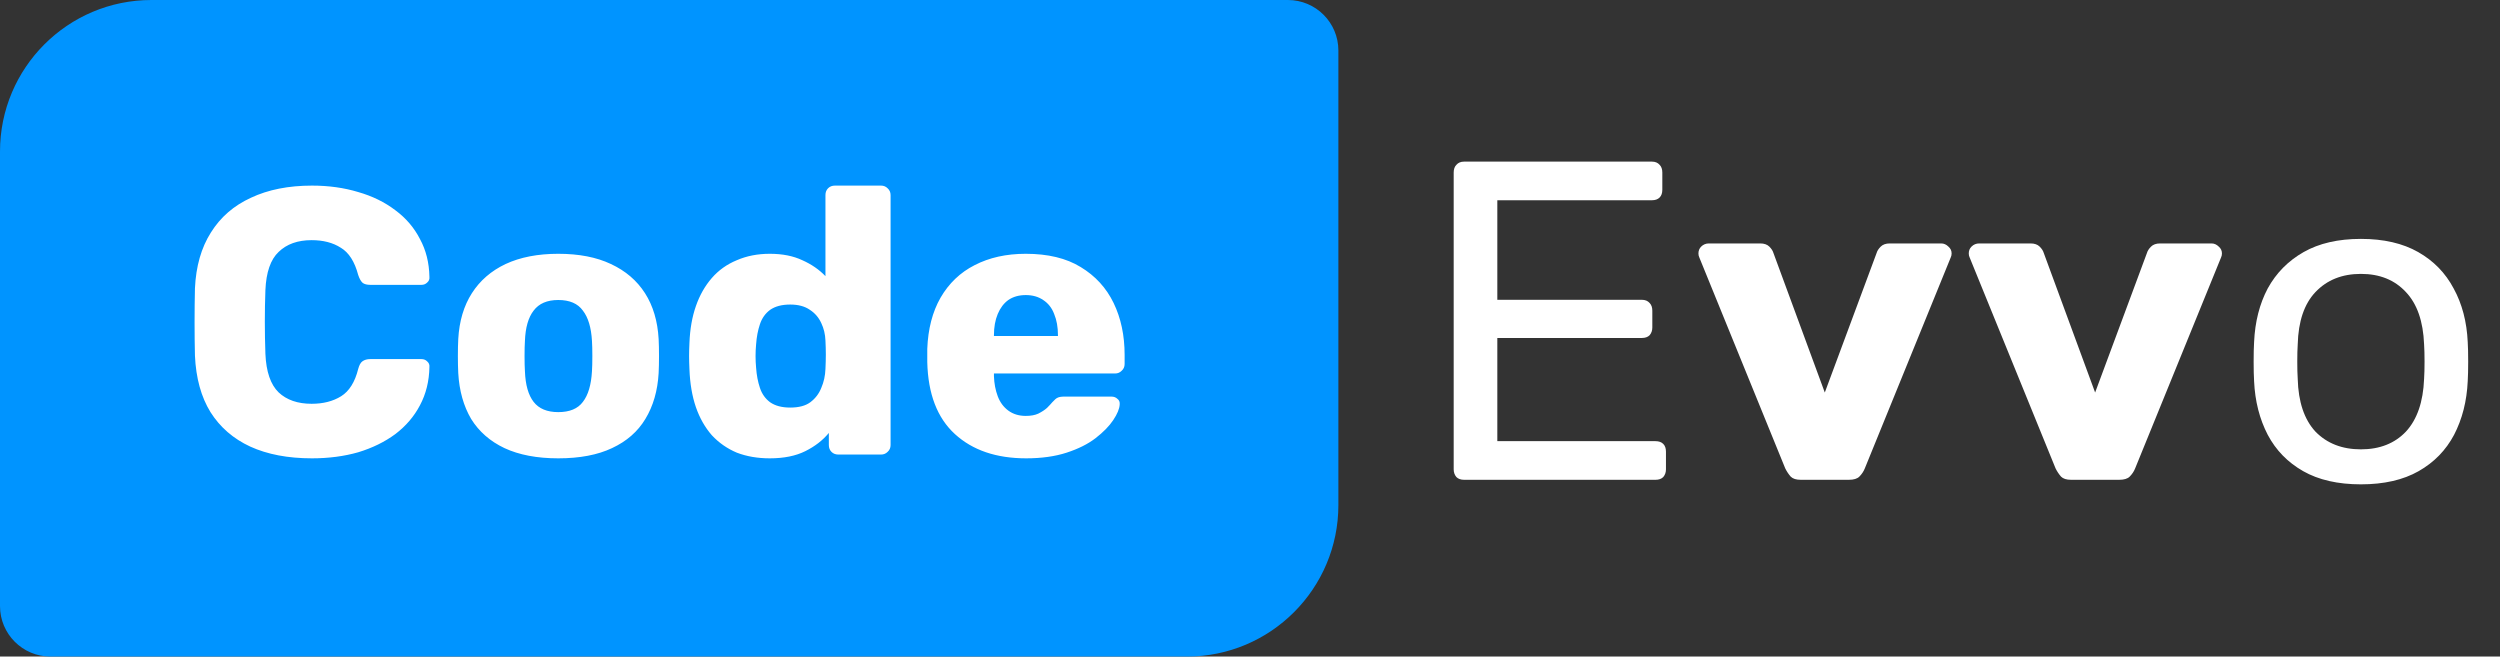
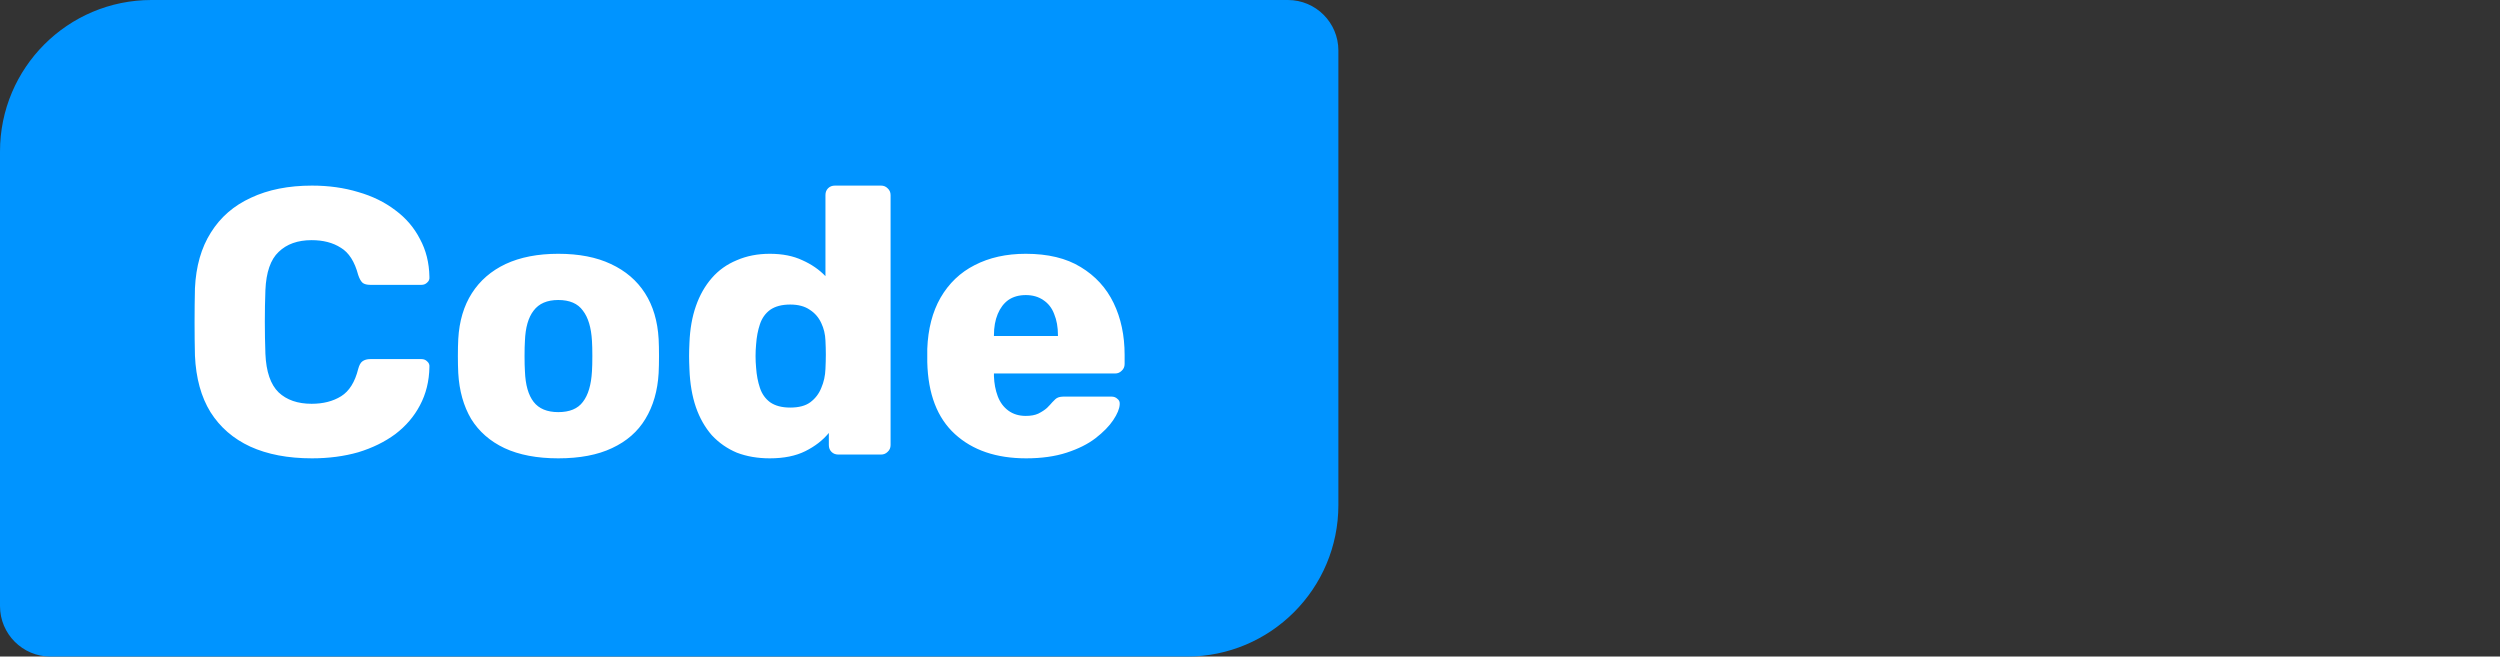
<svg xmlns="http://www.w3.org/2000/svg" width="99" height="26" viewBox="0 0 99 26" fill="none">
  <rect x="0" y="0" width="99" height="26" fill="#333333" stroke="none" />
-   <path d="M57.98 19C57.848 19 57.746 18.964 57.674 18.892C57.602 18.808 57.566 18.706 57.566 18.586V6.832C57.566 6.7 57.602 6.598 57.674 6.526C57.746 6.442 57.848 6.4 57.98 6.4H65.414C65.546 6.4 65.648 6.442 65.72 6.526C65.792 6.598 65.828 6.7 65.828 6.832V7.516C65.828 7.648 65.792 7.75 65.72 7.822C65.648 7.894 65.546 7.93 65.414 7.93H59.294V11.872H65.018C65.15 11.872 65.252 11.914 65.324 11.998C65.396 12.07 65.432 12.172 65.432 12.304V12.97C65.432 13.09 65.396 13.192 65.324 13.276C65.252 13.348 65.15 13.384 65.018 13.384H59.294V17.47H65.558C65.69 17.47 65.792 17.506 65.864 17.578C65.936 17.65 65.972 17.752 65.972 17.884V18.586C65.972 18.706 65.936 18.808 65.864 18.892C65.792 18.964 65.69 19 65.558 19H57.98ZM71.308 19C71.128 19 70.996 18.958 70.912 18.874C70.828 18.778 70.756 18.67 70.696 18.55L67.294 10.198C67.27 10.15 67.258 10.096 67.258 10.036C67.258 9.928 67.294 9.838 67.366 9.766C67.45 9.682 67.552 9.64 67.672 9.64H69.706C69.862 9.64 69.982 9.682 70.066 9.766C70.15 9.85 70.204 9.934 70.228 10.018L72.262 15.544L74.314 10.018C74.338 9.934 74.392 9.85 74.476 9.766C74.56 9.682 74.68 9.64 74.836 9.64H76.87C76.978 9.64 77.074 9.682 77.158 9.766C77.242 9.838 77.284 9.928 77.284 10.036C77.284 10.096 77.272 10.15 77.248 10.198L73.846 18.55C73.798 18.67 73.726 18.778 73.63 18.874C73.546 18.958 73.408 19 73.216 19H71.308ZM82.013 19C81.833 19 81.701 18.958 81.617 18.874C81.533 18.778 81.461 18.67 81.401 18.55L77.999 10.198C77.975 10.15 77.963 10.096 77.963 10.036C77.963 9.928 77.999 9.838 78.071 9.766C78.155 9.682 78.257 9.64 78.377 9.64H80.411C80.567 9.64 80.687 9.682 80.771 9.766C80.855 9.85 80.909 9.934 80.933 10.018L82.967 15.544L85.019 10.018C85.043 9.934 85.097 9.85 85.181 9.766C85.265 9.682 85.385 9.64 85.541 9.64H87.575C87.683 9.64 87.779 9.682 87.863 9.766C87.947 9.838 87.989 9.928 87.989 10.036C87.989 10.096 87.977 10.15 87.953 10.198L84.551 18.55C84.503 18.67 84.431 18.778 84.335 18.874C84.251 18.958 84.113 19 83.921 19H82.013ZM93.492 19.18C92.58 19.18 91.818 19.006 91.206 18.658C90.594 18.31 90.126 17.83 89.802 17.218C89.478 16.594 89.298 15.886 89.262 15.094C89.25 14.89 89.244 14.632 89.244 14.32C89.244 13.996 89.25 13.738 89.262 13.546C89.298 12.742 89.478 12.034 89.802 11.422C90.138 10.81 90.612 10.33 91.224 9.982C91.836 9.634 92.592 9.46 93.492 9.46C94.392 9.46 95.148 9.634 95.76 9.982C96.372 10.33 96.84 10.81 97.164 11.422C97.5 12.034 97.686 12.742 97.722 13.546C97.734 13.738 97.74 13.996 97.74 14.32C97.74 14.632 97.734 14.89 97.722 15.094C97.686 15.886 97.506 16.594 97.182 17.218C96.858 17.83 96.39 18.31 95.778 18.658C95.166 19.006 94.404 19.18 93.492 19.18ZM93.492 17.794C94.236 17.794 94.83 17.56 95.274 17.092C95.718 16.612 95.958 15.916 95.994 15.004C96.006 14.824 96.012 14.596 96.012 14.32C96.012 14.044 96.006 13.816 95.994 13.636C95.958 12.724 95.718 12.034 95.274 11.566C94.83 11.086 94.236 10.846 93.492 10.846C92.748 10.846 92.148 11.086 91.692 11.566C91.248 12.034 91.014 12.724 90.99 13.636C90.978 13.816 90.972 14.044 90.972 14.32C90.972 14.596 90.978 14.824 90.99 15.004C91.014 15.916 91.248 16.612 91.692 17.092C92.148 17.56 92.748 17.794 93.492 17.794Z" fill="#ffffff" />
  <path d="M0 6C0 2.686 2.686 0 6 0H51C52.105 0 53 0.895 53 2V20C53 23.314 50.314 26 47 26H2C0.895 26 0 25.105 0 24V6Z" fill="#0094FF" />
  <path d="M12.355 18.15C11.405 18.15 10.59 17.995 9.91 17.685C9.24 17.375 8.715 16.92 8.335 16.32C7.965 15.72 7.76 14.975 7.72 14.085C7.71 13.675 7.705 13.235 7.705 12.765C7.705 12.295 7.71 11.845 7.72 11.415C7.76 10.545 7.97 9.81 8.35 9.21C8.73 8.6 9.26 8.14 9.94 7.83C10.62 7.51 11.425 7.35 12.355 7.35C13.015 7.35 13.625 7.435 14.185 7.605C14.745 7.765 15.235 8.005 15.655 8.325C16.075 8.635 16.4 9.015 16.63 9.465C16.87 9.905 16.995 10.405 17.005 10.965C17.015 11.055 16.985 11.13 16.915 11.19C16.855 11.25 16.78 11.28 16.69 11.28H14.665C14.535 11.28 14.435 11.255 14.365 11.205C14.295 11.145 14.235 11.04 14.185 10.89C14.045 10.36 13.815 10 13.495 9.81C13.185 9.61 12.8 9.51 12.34 9.51C11.79 9.51 11.355 9.665 11.035 9.975C10.715 10.275 10.54 10.78 10.51 11.49C10.48 12.31 10.48 13.15 10.51 14.01C10.54 14.72 10.715 15.23 11.035 15.54C11.355 15.84 11.79 15.99 12.34 15.99C12.8 15.99 13.19 15.89 13.51 15.69C13.83 15.49 14.055 15.13 14.185 14.61C14.225 14.46 14.28 14.36 14.35 14.31C14.43 14.25 14.535 14.22 14.665 14.22H16.69C16.78 14.22 16.855 14.25 16.915 14.31C16.985 14.37 17.015 14.445 17.005 14.535C16.995 15.095 16.87 15.6 16.63 16.05C16.4 16.49 16.075 16.87 15.655 17.19C15.235 17.5 14.745 17.74 14.185 17.91C13.625 18.07 13.015 18.15 12.355 18.15ZM22.107 18.15C21.267 18.15 20.557 18.015 19.977 17.745C19.407 17.475 18.967 17.09 18.657 16.59C18.357 16.08 18.187 15.475 18.147 14.775C18.137 14.575 18.132 14.35 18.132 14.1C18.132 13.84 18.137 13.615 18.147 13.425C18.187 12.715 18.367 12.11 18.687 11.61C19.007 11.11 19.452 10.725 20.022 10.455C20.602 10.185 21.297 10.05 22.107 10.05C22.927 10.05 23.622 10.185 24.192 10.455C24.772 10.725 25.222 11.11 25.542 11.61C25.862 12.11 26.042 12.715 26.082 13.425C26.092 13.615 26.097 13.84 26.097 14.1C26.097 14.35 26.092 14.575 26.082 14.775C26.042 15.475 25.867 16.08 25.557 16.59C25.257 17.09 24.817 17.475 24.237 17.745C23.667 18.015 22.957 18.15 22.107 18.15ZM22.107 16.32C22.557 16.32 22.882 16.185 23.082 15.915C23.292 15.645 23.412 15.24 23.442 14.7C23.452 14.55 23.457 14.35 23.457 14.1C23.457 13.85 23.452 13.65 23.442 13.5C23.412 12.97 23.292 12.57 23.082 12.3C22.882 12.02 22.557 11.88 22.107 11.88C21.667 11.88 21.342 12.02 21.132 12.3C20.922 12.57 20.807 12.97 20.787 13.5C20.777 13.65 20.772 13.85 20.772 14.1C20.772 14.35 20.777 14.55 20.787 14.7C20.807 15.24 20.922 15.645 21.132 15.915C21.342 16.185 21.667 16.32 22.107 16.32ZM30.483 18.15C30.003 18.15 29.567 18.075 29.177 17.925C28.797 17.765 28.468 17.535 28.188 17.235C27.918 16.925 27.707 16.555 27.558 16.125C27.407 15.685 27.323 15.185 27.302 14.625C27.293 14.425 27.288 14.25 27.288 14.1C27.288 13.94 27.293 13.765 27.302 13.575C27.323 13.035 27.407 12.55 27.558 12.12C27.707 11.69 27.918 11.32 28.188 11.01C28.457 10.7 28.788 10.465 29.177 10.305C29.567 10.135 30.003 10.05 30.483 10.05C30.983 10.05 31.413 10.135 31.773 10.305C32.133 10.465 32.438 10.675 32.688 10.935V7.725C32.688 7.615 32.722 7.525 32.792 7.455C32.862 7.385 32.953 7.35 33.062 7.35H34.892C34.992 7.35 35.078 7.385 35.148 7.455C35.227 7.525 35.267 7.615 35.267 7.725V17.625C35.267 17.735 35.227 17.825 35.148 17.895C35.078 17.965 34.992 18 34.892 18H33.197C33.087 18 32.998 17.965 32.928 17.895C32.858 17.825 32.822 17.735 32.822 17.625V17.145C32.583 17.435 32.273 17.675 31.892 17.865C31.512 18.055 31.043 18.15 30.483 18.15ZM31.293 16.14C31.633 16.14 31.898 16.07 32.087 15.93C32.288 15.78 32.432 15.59 32.523 15.36C32.623 15.13 32.678 14.88 32.688 14.61C32.697 14.41 32.703 14.22 32.703 14.04C32.703 13.86 32.697 13.675 32.688 13.485C32.678 13.235 32.623 13.005 32.523 12.795C32.422 12.575 32.273 12.4 32.072 12.27C31.872 12.13 31.613 12.06 31.293 12.06C30.962 12.06 30.698 12.13 30.497 12.27C30.308 12.41 30.172 12.6 30.093 12.84C30.012 13.08 29.962 13.345 29.942 13.635C29.913 13.945 29.913 14.255 29.942 14.565C29.962 14.855 30.012 15.12 30.093 15.36C30.172 15.6 30.308 15.79 30.497 15.93C30.698 16.07 30.962 16.14 31.293 16.14ZM40.635 18.15C39.455 18.15 38.515 17.83 37.815 17.19C37.115 16.55 36.75 15.6 36.72 14.34C36.72 14.27 36.72 14.18 36.72 14.07C36.72 13.96 36.72 13.875 36.72 13.815C36.75 13.025 36.925 12.35 37.245 11.79C37.575 11.22 38.025 10.79 38.595 10.5C39.175 10.2 39.85 10.05 40.62 10.05C41.5 10.05 42.225 10.225 42.795 10.575C43.375 10.925 43.81 11.4 44.1 12C44.39 12.6 44.535 13.285 44.535 14.055V14.415C44.535 14.525 44.495 14.615 44.415 14.685C44.345 14.755 44.26 14.79 44.16 14.79H39.36C39.36 14.8 39.36 14.815 39.36 14.835C39.36 14.855 39.36 14.875 39.36 14.895C39.37 15.185 39.42 15.45 39.51 15.69C39.6 15.93 39.74 16.12 39.93 16.26C40.12 16.4 40.35 16.47 40.62 16.47C40.82 16.47 40.985 16.44 41.115 16.38C41.255 16.31 41.37 16.235 41.46 16.155C41.55 16.065 41.62 15.99 41.67 15.93C41.76 15.83 41.83 15.77 41.88 15.75C41.94 15.72 42.03 15.705 42.15 15.705H44.01C44.11 15.705 44.19 15.735 44.25 15.795C44.32 15.845 44.35 15.92 44.34 16.02C44.33 16.19 44.245 16.395 44.085 16.635C43.925 16.875 43.69 17.115 43.38 17.355C43.08 17.585 42.7 17.775 42.24 17.925C41.78 18.075 41.245 18.15 40.635 18.15ZM39.36 13.305H41.895V13.275C41.895 12.955 41.845 12.675 41.745 12.435C41.655 12.195 41.51 12.01 41.31 11.88C41.12 11.75 40.89 11.685 40.62 11.685C40.35 11.685 40.12 11.75 39.93 11.88C39.75 12.01 39.61 12.195 39.51 12.435C39.41 12.675 39.36 12.955 39.36 13.275V13.305Z" fill="white" />
</svg>